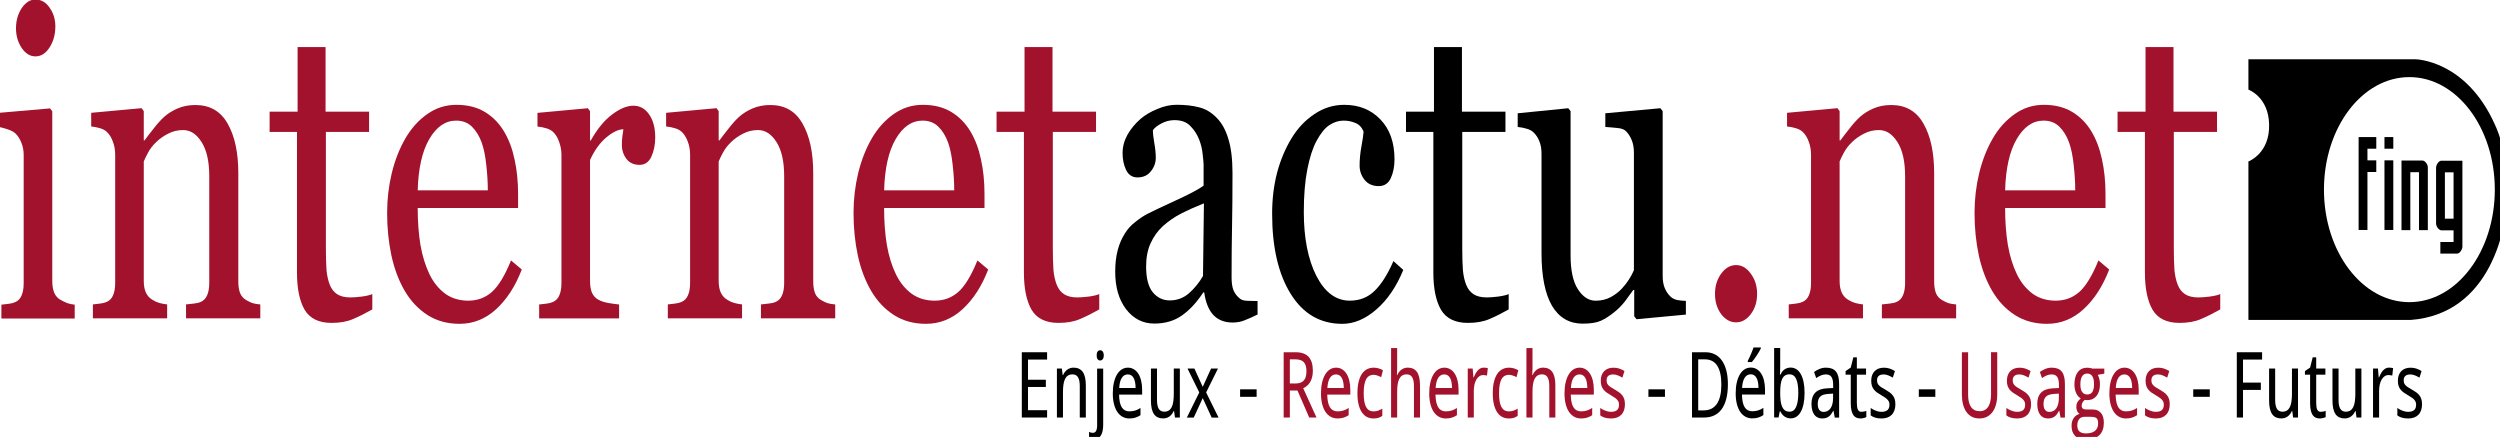
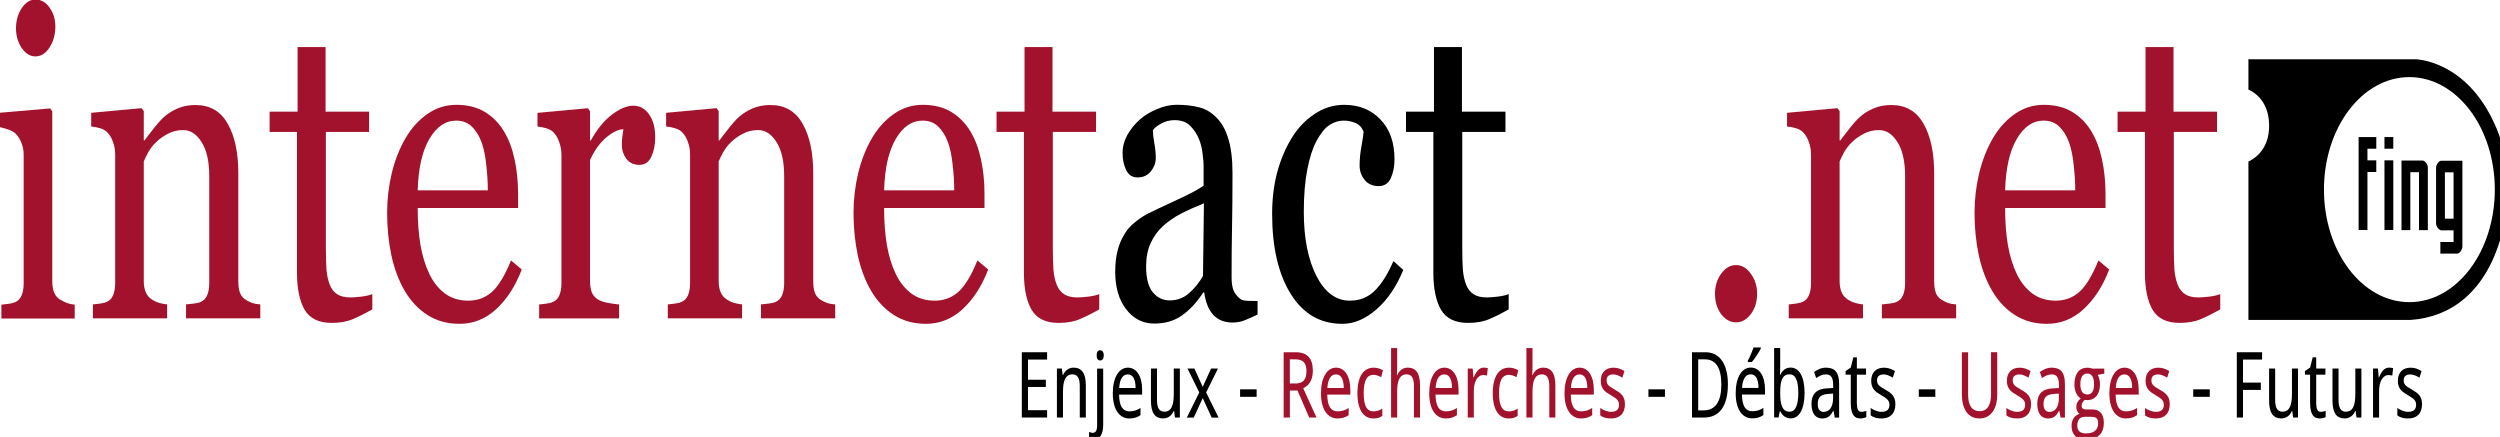
<svg xmlns="http://www.w3.org/2000/svg" version="1.1" width="349" height="61" viewBox="0 0 349 61" xml:space="preserve">
  <desc>Created with Fabric.js 3.6.3</desc>
  <defs>
</defs>
  <g transform="matrix(0.73 0 0 1 174.75 30.69)">
    <g style="">
      <g transform="matrix(1.35 0 0 1.35 -232.56 -8.49)">
        <path style="stroke: none; stroke-width: 1; stroke-dasharray: none; stroke-linecap: butt; stroke-dashoffset: 0; stroke-linejoin: miter; stroke-miterlimit: 4; fill: rgb(163,18,44); fill-rule: nonzero; opacity: 1;" transform=" translate(-40.74, -969.58)" d="m 46.27 986.077 h -10.387 v -1.437 q 0.501 -0.043 1.023 -0.087 q 0.544 -0.043 0.936 -0.174 q 0.61 -0.196 0.893 -0.675 q 0.305 -0.501 0.305 -1.285 v -13.261 q 0 -0.697 -0.327 -1.263 q -0.305 -0.588 -0.871 -0.98 q -0.414 -0.261 -1.198 -0.436 q -0.784 -0.196 -1.437 -0.24 v -1.415 l 7.578 -0.479 l 0.305 0.305 v 17.508 q 0 0.762 0.283 1.263 q 0.305 0.501 0.936 0.74 q 0.479 0.196 0.936 0.327 q 0.457 0.109 1.023 0.152 v 1.437 z m -2.744 -30.203 q 0 1.241 -0.827 2.178 q -0.806 0.915 -2.003 0.915 q -1.111 0 -1.938 -0.871 q -0.806 -0.893 -0.806 -2.025 q 0 -1.198 0.806 -2.09 q 0.827 -0.893 1.938 -0.893 q 1.241 0 2.025 0.849 q 0.806 0.827 0.806 1.938 z" stroke-linecap="round" />
      </g>
      <g transform="matrix(1.35 0 0 1.35 -205.78 -1.14)">
        <path style="stroke: none; stroke-width: 1; stroke-dasharray: none; stroke-linecap: butt; stroke-dashoffset: 0; stroke-linejoin: miter; stroke-miterlimit: 4; fill: rgb(163,18,44); fill-rule: nonzero; opacity: 1;" transform=" translate(-60.64, -975.05)" d="m 72.619 986.077 h -10.518 v -1.437 q 0.501 -0.043 1.089 -0.087 q 0.61 -0.043 1.002 -0.174 q 0.61 -0.196 0.893 -0.675 q 0.305 -0.501 0.305 -1.285 v -11.04 q 0 -2.286 -1.089 -3.528 q -1.067 -1.241 -2.613 -1.241 q -1.154 0 -2.112 0.37 q -0.958 0.348 -1.699 0.871 q -0.719 0.501 -1.154 1.089 q -0.414 0.566 -0.61 0.915 v 12.347 q 0 0.74 0.305 1.219 t 0.915 0.74 q 0.457 0.218 0.98 0.327 q 0.544 0.109 1.111 0.152 v 1.437 h -10.518 v -1.437 q 0.501 -0.043 1.023 -0.087 q 0.544 -0.043 0.936 -0.174 q 0.61 -0.196 0.893 -0.675 q 0.305 -0.501 0.305 -1.285 v -13.261 q 0 -0.74 -0.327 -1.35 q -0.305 -0.631 -0.871 -1.023 q -0.414 -0.261 -0.98 -0.37 q -0.566 -0.131 -1.219 -0.174 v -1.415 l 7.142 -0.479 l 0.305 0.305 v 3.027 h 0.109 q 0.523 -0.523 1.307 -1.241 q 0.784 -0.74 1.481 -1.198 q 0.806 -0.523 1.916 -0.871 q 1.111 -0.348 2.504 -0.348 q 3.092 0 4.573 1.938 q 1.503 1.916 1.503 5.117 v 11.171 q 0 0.762 0.261 1.241 q 0.261 0.457 0.893 0.719 q 0.523 0.218 0.893 0.305 q 0.392 0.087 1.067 0.131 v 1.437 z" stroke-linecap="round" />
      </g>
      <g transform="matrix(1.35 0 0 1.35 -178 -4.87)">
        <path style="stroke: none; stroke-width: 1; stroke-dasharray: none; stroke-linecap: butt; stroke-dashoffset: 0; stroke-linejoin: miter; stroke-miterlimit: 4; fill: rgb(163,18,44); fill-rule: nonzero; opacity: 1;" transform=" translate(-81.29, -972.27)" d="m 88.559 985.14 q -1.415 0.588 -2.678 0.98 q -1.263 0.414 -3.092 0.414 q -2.7 0 -3.811 -1.35 q -1.089 -1.372 -1.089 -3.854 v -14.546 h -3.876 v -2.09 h 3.963 v -6.685 h 3.963 v 6.685 h 6.163 v 2.09 h -6.119 v 11.998 q 0 1.35 0.087 2.265 q 0.109 0.893 0.479 1.568 q 0.348 0.631 1.045 0.958 q 0.697 0.327 1.873 0.327 q 0.544 0 1.59 -0.087 q 1.067 -0.109 1.503 -0.261 v 1.59 z" stroke-linecap="round" />
      </g>
      <g transform="matrix(1.35 0 0 1.35 -152.48 -0.77)">
        <path style="stroke: none; stroke-width: 1; stroke-dasharray: none; stroke-linecap: butt; stroke-dashoffset: 0; stroke-linejoin: miter; stroke-miterlimit: 4; fill: rgb(163,18,44); fill-rule: nonzero; opacity: 1;" transform=" translate(-100.25, -975.32)" d="m 109.79 981.025 q -1.35 2.57 -3.615 4.094 q -2.265 1.524 -5.204 1.524 q -2.591 0 -4.551 -0.915 q -1.938 -0.915 -3.201 -2.482 q -1.263 -1.568 -1.894 -3.658 q -0.61 -2.09 -0.61 -4.42 q 0 -2.09 0.653 -4.094 q 0.675 -2.025 1.96 -3.637 q 1.241 -1.546 3.07 -2.482 q 1.851 -0.958 4.137 -0.958 q 2.352 0 4.029 0.74 q 1.677 0.74 2.722 2.025 q 1.002 1.219 1.481 2.874 q 0.501 1.655 0.501 3.593 v 1.437 h -14.22 q 0 2.112 0.392 3.833 q 0.414 1.72 1.285 3.027 q 0.849 1.263 2.221 2.003 q 1.372 0.719 3.266 0.719 q 1.938 0 3.332 -0.893 q 1.415 -0.915 2.722 -3.266 l 1.524 0.936 z m -4.812 -8.188 q 0 -1.219 -0.218 -2.613 q -0.196 -1.394 -0.653 -2.33 q -0.501 -1.002 -1.372 -1.633 q -0.871 -0.631 -2.243 -0.631 q -2.286 0 -3.811 1.916 q -1.503 1.894 -1.633 5.292 h 9.93 z" stroke-linecap="round" />
      </g>
      <g transform="matrix(1.35 0 0 1.35 -125.34 -1.09)">
        <path style="stroke: none; stroke-width: 1; stroke-dasharray: none; stroke-linecap: butt; stroke-dashoffset: 0; stroke-linejoin: miter; stroke-miterlimit: 4; fill: rgb(163,18,44); fill-rule: nonzero; opacity: 1;" transform=" translate(-120.42, -975.08)" d="m 128.757 967.371 q 0 1.111 -0.544 1.982 q -0.544 0.849 -1.677 0.849 q -1.219 0 -1.873 -0.631 q -0.631 -0.631 -0.631 -1.394 q 0 -0.479 0.065 -0.871 q 0.087 -0.392 0.152 -0.784 q -1.023 0 -2.395 0.827 q -1.372 0.827 -2.33 2.352 v 12.499 q 0 0.762 0.283 1.241 q 0.305 0.479 0.936 0.719 q 0.544 0.218 1.394 0.327 q 0.871 0.109 1.503 0.152 v 1.437 h -11.323 v -1.437 q 0.501 -0.043 1.023 -0.087 q 0.544 -0.043 0.936 -0.174 q 0.61 -0.196 0.893 -0.675 q 0.305 -0.501 0.305 -1.285 v -13.261 q 0 -0.675 -0.327 -1.328 q -0.305 -0.653 -0.871 -1.045 q -0.414 -0.261 -0.98 -0.37 q -0.566 -0.131 -1.219 -0.174 v -1.415 l 7.142 -0.479 l 0.305 0.305 v 3.027 h 0.109 q 1.35 -1.764 3.005 -2.678 q 1.655 -0.915 3.027 -0.915 q 1.372 0 2.221 0.893 q 0.871 0.893 0.871 2.395 z" stroke-linecap="round" />
      </g>
      <g transform="matrix(1.35 0 0 1.35 -95.84 -1.14)">
        <path style="stroke: none; stroke-width: 1; stroke-dasharray: none; stroke-linecap: butt; stroke-dashoffset: 0; stroke-linejoin: miter; stroke-miterlimit: 4; fill: rgb(163,18,44); fill-rule: nonzero; opacity: 1;" transform=" translate(-142.34, -975.05)" d="m 154.321 986.077 h -10.518 v -1.437 q 0.501 -0.043 1.089 -0.087 q 0.61 -0.043 1.002 -0.174 q 0.61 -0.196 0.893 -0.675 q 0.305 -0.501 0.305 -1.285 v -11.04 q 0 -2.286 -1.089 -3.528 q -1.067 -1.241 -2.613 -1.241 q -1.154 0 -2.112 0.37 q -0.958 0.348 -1.699 0.871 q -0.719 0.501 -1.154 1.089 q -0.414 0.566 -0.61 0.915 v 12.347 q 0 0.74 0.305 1.219 t 0.915 0.74 q 0.457 0.218 0.98 0.327 q 0.544 0.109 1.111 0.152 v 1.437 h -10.518 v -1.437 q 0.501 -0.043 1.023 -0.087 q 0.544 -0.043 0.936 -0.174 q 0.61 -0.196 0.893 -0.675 q 0.305 -0.501 0.305 -1.285 v -13.261 q 0 -0.74 -0.327 -1.35 q -0.305 -0.631 -0.871 -1.023 q -0.414 -0.261 -0.98 -0.37 q -0.566 -0.131 -1.219 -0.174 v -1.415 l 7.142 -0.479 l 0.305 0.305 v 3.027 h 0.109 q 0.523 -0.523 1.307 -1.241 q 0.784 -0.74 1.481 -1.198 q 0.806 -0.523 1.916 -0.871 q 1.111 -0.348 2.504 -0.348 q 3.092 0 4.573 1.938 q 1.503 1.916 1.503 5.117 v 11.171 q 0 0.762 0.261 1.241 q 0.261 0.457 0.893 0.719 q 0.523 0.218 0.893 0.305 q 0.392 0.087 1.067 0.131 v 1.437 z" stroke-linecap="round" />
      </g>
      <g transform="matrix(1.35 0 0 1.35 -63.28 -0.77)">
        <path style="stroke: none; stroke-width: 1; stroke-dasharray: none; stroke-linecap: butt; stroke-dashoffset: 0; stroke-linejoin: miter; stroke-miterlimit: 4; fill: rgb(163,18,44); fill-rule: nonzero; opacity: 1;" transform=" translate(-166.54, -975.32)" d="m 176.075 981.025 q -1.35 2.57 -3.615 4.094 q -2.265 1.524 -5.204 1.524 q -2.591 0 -4.551 -0.915 q -1.938 -0.915 -3.201 -2.482 q -1.263 -1.568 -1.894 -3.658 q -0.61 -2.09 -0.61 -4.42 q 0 -2.09 0.653 -4.094 q 0.675 -2.025 1.96 -3.637 q 1.241 -1.546 3.07 -2.482 q 1.851 -0.958 4.137 -0.958 q 2.352 0 4.029 0.74 q 1.677 0.74 2.722 2.025 q 1.002 1.219 1.481 2.874 q 0.501 1.655 0.501 3.593 v 1.437 h -14.22 q 0 2.112 0.392 3.833 q 0.414 1.72 1.285 3.027 q 0.849 1.263 2.221 2.003 q 1.372 0.719 3.266 0.719 q 1.938 0 3.332 -0.893 q 1.415 -0.915 2.722 -3.266 l 1.524 0.936 z m -4.812 -8.188 q 0 -1.219 -0.218 -2.613 q -0.196 -1.394 -0.653 -2.33 q -0.501 -1.002 -1.372 -1.633 q -0.871 -0.631 -2.243 -0.631 q -2.286 0 -3.811 1.916 q -1.503 1.894 -1.633 5.292 h 9.93 z" stroke-linecap="round" />
      </g>
      <g transform="matrix(1.35 0 0 1.35 -38.99 -4.87)">
        <path style="stroke: none; stroke-width: 1; stroke-dasharray: none; stroke-linecap: butt; stroke-dashoffset: 0; stroke-linejoin: miter; stroke-miterlimit: 4; fill: rgb(163,18,44); fill-rule: nonzero; opacity: 1;" transform=" translate(-184.59, -972.27)" d="m 191.863 985.14 q -1.415 0.588 -2.678 0.98 q -1.263 0.414 -3.092 0.414 q -2.7 0 -3.811 -1.35 q -1.089 -1.372 -1.089 -3.854 v -14.546 h -3.876 v -2.09 h 3.963 v -6.685 h 3.963 v 6.685 h 6.163 v 2.09 h -6.119 v 11.998 q 0 1.35 0.087 2.265 q 0.109 0.893 0.479 1.568 q 0.348 0.631 1.045 0.958 q 0.697 0.327 1.873 0.327 q 0.544 0 1.59 -0.087 q 1.067 -0.109 1.503 -0.261 v 1.59 z" stroke-linecap="round" />
      </g>
      <g transform="matrix(1.35 0 0 1.35 -12.5 -0.79)">
        <path style="stroke: none; stroke-width: 1; stroke-dasharray: none; stroke-linecap: butt; stroke-dashoffset: 0; stroke-linejoin: miter; stroke-miterlimit: 4; fill: rgb(0,0,0); fill-rule: nonzero; opacity: 1;" transform=" translate(-204.28, -975.31)" d="m 214.357 985.685 q -1.023 0.37 -1.807 0.588 q -0.762 0.24 -1.742 0.24 q -1.699 0 -2.722 -0.784 q -1.002 -0.806 -1.285 -2.33 h -0.131 q -1.415 1.568 -3.049 2.395 q -1.611 0.827 -3.898 0.827 q -2.417 0 -3.985 -1.481 q -1.546 -1.481 -1.546 -3.876 q 0 -1.241 0.348 -2.221 q 0.348 -0.98 1.045 -1.764 q 0.544 -0.653 1.437 -1.154 q 0.893 -0.523 1.677 -0.827 q 0.98 -0.37 3.963 -1.372 q 3.005 -1.002 4.05 -1.568 v -2.156 q 0 -0.283 -0.131 -1.089 q -0.109 -0.806 -0.501 -1.524 q -0.436 -0.806 -1.241 -1.394 q -0.784 -0.61 -2.243 -0.61 q -1.002 0 -1.873 0.348 q -0.849 0.327 -1.198 0.697 q 0 0.436 0.196 1.285 q 0.218 0.849 0.218 1.568 q 0 0.762 -0.697 1.394 q -0.675 0.631 -1.894 0.631 q -1.089 0 -1.611 -0.762 q -0.501 -0.784 -0.501 -1.742 q 0 -1.002 0.697 -1.916 q 0.719 -0.915 1.851 -1.633 q 0.98 -0.61 2.374 -1.023 q 1.394 -0.436 2.722 -0.436 q 1.829 0 3.179 0.261 q 1.372 0.24 2.482 1.067 q 1.111 0.806 1.677 2.199 q 0.588 1.372 0.588 3.549 q 0 3.114 -0.065 5.531 q -0.065 2.395 -0.065 5.248 q 0 0.849 0.283 1.35 q 0.305 0.501 0.915 0.849 q 0.327 0.196 1.023 0.218 q 0.719 0.022 1.459 0.022 v 1.394 z m -7.6 -11.498 q -1.851 0.544 -3.245 1.067 t -2.591 1.307 q -1.089 0.74 -1.72 1.764 q -0.631 1.002 -0.631 2.395 q 0 1.807 0.936 2.657 q 0.958 0.849 2.417 0.849 q 1.546 0 2.722 -0.74 q 1.176 -0.762 1.982 -1.786 l 0.131 -7.513 z" stroke-linecap="round" />
      </g>
      <g transform="matrix(1.35 0 0 1.35 16.43 -0.77)">
        <path style="stroke: none; stroke-width: 1; stroke-dasharray: none; stroke-linecap: butt; stroke-dashoffset: 0; stroke-linejoin: miter; stroke-miterlimit: 4; fill: rgb(0,0,0); fill-rule: nonzero; opacity: 1;" transform=" translate(-225.78, -975.32)" d="m 226.421 986.643 q -4.66 0 -7.295 -3.092 t -2.635 -8.297 q 0 -2.265 0.697 -4.224 q 0.719 -1.982 2.069 -3.593 q 1.285 -1.546 3.223 -2.482 q 1.938 -0.958 4.224 -0.958 q 3.157 0 5.139 1.524 q 1.982 1.503 1.982 4.116 q 0 1.089 -0.523 1.938 q -0.523 0.827 -1.72 0.827 q -1.285 0 -2.003 -0.653 q -0.697 -0.653 -0.697 -1.459 q 0 -0.98 0.261 -2.003 q 0.261 -1.045 0.305 -1.524 q -0.392 -0.675 -1.176 -0.893 q -0.762 -0.24 -1.655 -0.24 q -1.045 0 -2.003 0.457 q -0.936 0.436 -1.829 1.633 q -0.806 1.089 -1.307 2.94 q -0.501 1.851 -0.501 4.42 q 0 4.05 1.786 6.62 q 1.807 2.548 4.725 2.548 q 2.112 0 3.528 -1.023 q 1.437 -1.023 2.657 -3.07 l 1.394 0.915 q -1.437 2.57 -3.789 4.072 q -2.352 1.503 -4.856 1.503 z" stroke-linecap="round" />
      </g>
      <g transform="matrix(1.35 0 0 1.35 39.3 -4.87)">
        <path style="stroke: none; stroke-width: 1; stroke-dasharray: none; stroke-linecap: butt; stroke-dashoffset: 0; stroke-linejoin: miter; stroke-miterlimit: 4; fill: rgb(0,0,0); fill-rule: nonzero; opacity: 1;" transform=" translate(-242.77, -972.27)" d="m 250.048 985.14 q -1.415 0.588 -2.678 0.98 q -1.263 0.414 -3.092 0.414 q -2.7 0 -3.811 -1.35 q -1.089 -1.372 -1.089 -3.854 v -14.546 h -3.876 v -2.09 h 3.963 v -6.685 h 3.963 v 6.685 h 6.163 v 2.09 h -6.119 v 11.998 q 0 1.35 0.087 2.265 q 0.109 0.893 0.479 1.568 q 0.348 0.631 1.045 0.958 q 0.697 0.327 1.873 0.327 q 0.544 0 1.59 -0.087 q 1.067 -0.109 1.503 -0.261 v 1.59 z" stroke-linecap="round" />
      </g>
      <g transform="matrix(1.35 0 0 1.35 66.93 -0.55)">
-         <path style="stroke: none; stroke-width: 1; stroke-dasharray: none; stroke-linecap: butt; stroke-dashoffset: 0; stroke-linejoin: miter; stroke-miterlimit: 4; fill: rgb(0,0,0); fill-rule: nonzero; opacity: 1;" transform=" translate(-263.31, -975.48)" d="m 275.221 985.685 l -6.99 0.479 l -0.327 -0.305 v -2.722 h -0.131 q -0.523 0.544 -1.176 1.176 q -0.653 0.61 -1.503 1.111 q -0.98 0.588 -1.894 0.893 t -2.591 0.305 q -2.853 0 -4.355 -1.851 q -1.481 -1.873 -1.481 -5.422 v -10.278 q 0 -0.784 -0.305 -1.307 q -0.283 -0.544 -0.849 -0.936 q -0.392 -0.261 -0.98 -0.37 q -0.588 -0.131 -1.241 -0.174 v -1.415 l 7.164 -0.523 l 0.327 0.305 v 14.916 q 0 2.33 1.045 3.506 q 1.045 1.176 2.504 1.176 q 1.198 0 2.134 -0.37 t 1.568 -0.871 q 0.588 -0.457 1.023 -0.958 q 0.457 -0.523 0.697 -0.958 v -12.173 q 0 -0.719 -0.305 -1.263 q -0.305 -0.566 -0.849 -0.958 q -0.392 -0.261 -1.176 -0.305 q -0.762 -0.065 -1.72 -0.109 v -1.415 l 7.796 -0.523 l 0.327 0.305 v 17.05 q 0 0.74 0.305 1.263 t 0.849 0.893 q 0.392 0.24 0.936 0.327 q 0.544 0.065 1.198 0.087 v 1.415 z" stroke-linecap="round" />
-       </g>
+         </g>
      <g transform="matrix(1.35 0 0 1.35 92.6 10.31)">
        <path style="stroke: none; stroke-width: 1; stroke-dasharray: none; stroke-linecap: butt; stroke-dashoffset: 0; stroke-linejoin: miter; stroke-miterlimit: 4; fill: rgb(163,18,44); fill-rule: nonzero; opacity: 1;" transform=" translate(-282.38, -983.55)" d="m 285.368 983.573 q 0 1.219 -0.893 2.09 q -0.871 0.849 -2.09 0.849 t -2.112 -0.849 q -0.871 -0.871 -0.871 -2.09 t 0.871 -2.09 q 0.893 -0.893 2.112 -0.893 t 2.09 0.893 q 0.893 0.871 0.893 2.09 z" stroke-linecap="round" />
      </g>
      <g transform="matrix(1.35 0 0 1.35 118.53 -1.14)">
        <path style="stroke: none; stroke-width: 1; stroke-dasharray: none; stroke-linecap: butt; stroke-dashoffset: 0; stroke-linejoin: miter; stroke-miterlimit: 4; fill: rgb(163,18,44); fill-rule: nonzero; opacity: 1;" transform=" translate(-301.66, -975.05)" d="m 313.633 986.077 h -10.518 v -1.437 q 0.501 -0.043 1.089 -0.087 q 0.61 -0.043 1.002 -0.174 q 0.61 -0.196 0.893 -0.675 q 0.305 -0.501 0.305 -1.285 v -11.04 q 0 -2.286 -1.089 -3.528 q -1.067 -1.241 -2.613 -1.241 q -1.154 0 -2.112 0.37 q -0.958 0.348 -1.699 0.871 q -0.719 0.501 -1.154 1.089 q -0.414 0.566 -0.61 0.915 v 12.347 q 0 0.74 0.305 1.219 t 0.915 0.74 q 0.457 0.218 0.98 0.327 q 0.544 0.109 1.111 0.152 v 1.437 h -10.518 v -1.437 q 0.501 -0.043 1.023 -0.087 q 0.544 -0.043 0.936 -0.174 q 0.61 -0.196 0.893 -0.675 q 0.305 -0.501 0.305 -1.285 v -13.261 q 0 -0.74 -0.327 -1.35 q -0.305 -0.631 -0.871 -1.023 q -0.414 -0.261 -0.98 -0.37 q -0.566 -0.131 -1.219 -0.174 v -1.415 l 7.142 -0.479 l 0.305 0.305 v 3.027 h 0.109 q 0.523 -0.523 1.307 -1.241 q 0.784 -0.74 1.481 -1.198 q 0.806 -0.523 1.916 -0.871 q 1.111 -0.348 2.504 -0.348 q 3.092 0 4.573 1.938 q 1.503 1.916 1.503 5.117 v 11.171 q 0 0.762 0.261 1.241 q 0.261 0.457 0.893 0.719 q 0.523 0.218 0.893 0.305 q 0.392 0.087 1.067 0.131 v 1.437 z" stroke-linecap="round" />
      </g>
      <g transform="matrix(1.35 0 0 1.35 151.09 -0.77)">
        <path style="stroke: none; stroke-width: 1; stroke-dasharray: none; stroke-linecap: butt; stroke-dashoffset: 0; stroke-linejoin: miter; stroke-miterlimit: 4; fill: rgb(163,18,44); fill-rule: nonzero; opacity: 1;" transform=" translate(-325.85, -975.32)" d="m 335.387 981.025 q -1.35 2.57 -3.615 4.094 q -2.265 1.524 -5.204 1.524 q -2.591 0 -4.551 -0.915 q -1.938 -0.915 -3.201 -2.482 q -1.263 -1.568 -1.894 -3.658 q -0.61 -2.09 -0.61 -4.42 q 0 -2.09 0.653 -4.094 q 0.675 -2.025 1.96 -3.637 q 1.241 -1.546 3.07 -2.482 q 1.851 -0.958 4.137 -0.958 q 2.352 0 4.029 0.74 q 1.677 0.74 2.722 2.025 q 1.002 1.219 1.481 2.874 q 0.501 1.655 0.501 3.593 v 1.437 h -14.22 q 0 2.112 0.392 3.833 q 0.414 1.72 1.285 3.027 q 0.849 1.263 2.221 2.003 q 1.372 0.719 3.266 0.719 q 1.938 0 3.332 -0.893 q 1.415 -0.915 2.722 -3.266 l 1.524 0.936 z m -4.812 -8.188 q 0 -1.219 -0.218 -2.613 q -0.196 -1.394 -0.653 -2.33 q -0.501 -1.002 -1.372 -1.633 q -0.871 -0.631 -2.243 -0.631 q -2.286 0 -3.811 1.916 q -1.503 1.894 -1.633 5.292 h 9.93 z" stroke-linecap="round" />
      </g>
      <g transform="matrix(1.35 0 0 1.35 175.38 -4.87)">
        <path style="stroke: none; stroke-width: 1; stroke-dasharray: none; stroke-linecap: butt; stroke-dashoffset: 0; stroke-linejoin: miter; stroke-miterlimit: 4; fill: rgb(163,18,44); fill-rule: nonzero; opacity: 1;" transform=" translate(-343.9, -972.27)" d="m 351.174 985.14 q -1.415 0.588 -2.678 0.98 q -1.263 0.414 -3.092 0.414 q -2.7 0 -3.811 -1.35 q -1.089 -1.372 -1.089 -3.854 v -14.546 h -3.876 v -2.09 h 3.963 v -6.685 h 3.963 v 6.685 h 6.163 v 2.09 h -6.119 v 11.998 q 0 1.35 0.087 2.265 q 0.109 0.893 0.479 1.568 q 0.348 0.631 1.045 0.958 q 0.697 0.327 1.873 0.327 q 0.544 0 1.59 -0.087 q 1.067 -0.109 1.503 -0.261 v 1.59 z" stroke-linecap="round" />
      </g>
      <g transform="matrix(1.36 0 0 1.33 -41.56 23.04)">
        <path style="stroke: none; stroke-width: 1; stroke-dasharray: none; stroke-linecap: butt; stroke-dashoffset: 0; stroke-linejoin: miter; stroke-miterlimit: 4; fill: rgb(0,0,0); fill-rule: nonzero; opacity: 1;" transform=" translate(-181.05, -1001.96)" d="m 182.827 1005.385 h -3.557 v -6.851 h 3.557 v 0.768 h -2.685 v 2.118 h 2.507 v 0.759 h -2.507 v 2.437 h 2.685 v 0.768 z" stroke-linecap="round" />
      </g>
      <g transform="matrix(1.36 0 0 1.33 -34.5 24.12)">
        <path style="stroke: none; stroke-width: 1; stroke-dasharray: none; stroke-linecap: butt; stroke-dashoffset: 0; stroke-linejoin: miter; stroke-miterlimit: 4; fill: rgb(0,0,0); fill-rule: nonzero; opacity: 1;" transform=" translate(-186.25, -1002.77)" d="m 187.429 1005.385 v -3.313 q 0 -0.609 -0.248 -0.914 q -0.244 -0.305 -0.768 -0.305 q -0.38 0 -0.637 0.122 q -0.258 0.122 -0.417 0.361 q -0.155 0.239 -0.225 0.586 q -0.066 0.347 -0.066 0.797 v 2.666 h -0.853 v -5.145 h 0.693 l 0.122 0.694 h 0.047 q 0.117 -0.202 0.276 -0.347 q 0.164 -0.15 0.356 -0.248 q 0.192 -0.098 0.408 -0.145 q 0.216 -0.047 0.44 -0.047 q 0.858 0 1.289 0.45 q 0.436 0.445 0.436 1.429 v 3.36 h -0.853 z" stroke-linecap="round" />
      </g>
      <g transform="matrix(1.36 0 0 1.33 -29.72 24.44)">
        <path style="stroke: none; stroke-width: 1; stroke-dasharray: none; stroke-linecap: butt; stroke-dashoffset: 0; stroke-linejoin: miter; stroke-miterlimit: 4; fill: rgb(0,0,0); fill-rule: nonzero; opacity: 1;" transform=" translate(-189.77, -1003)" d="m 189.369 1007.69 q -0.225 0 -0.37 -0.033 q -0.15 -0.033 -0.258 -0.084 v -0.693 q 0.122 0.047 0.248 0.07 q 0.127 0.028 0.291 0.028 q 0.127 0 0.234 -0.038 q 0.108 -0.033 0.187 -0.127 q 0.084 -0.089 0.127 -0.244 q 0.047 -0.15 0.047 -0.389 v -5.942 h 0.853 v 5.885 q 0 0.361 -0.08 0.647 q -0.08 0.29 -0.248 0.492 q -0.169 0.206 -0.426 0.314 q -0.253 0.113 -0.604 0.113 z m 0.44 -8.842 q 0 -0.281 0.141 -0.408 q 0.145 -0.127 0.356 -0.127 q 0.103 0 0.192 0.033 q 0.094 0.028 0.159 0.094 q 0.07 0.066 0.108 0.169 q 0.042 0.098 0.042 0.239 q 0 0.272 -0.15 0.408 q -0.145 0.131 -0.351 0.131 q -0.211 0 -0.356 -0.131 q -0.141 -0.131 -0.141 -0.408 z" stroke-linecap="round" />
      </g>
      <g transform="matrix(1.36 0 0 1.33 -23.78 24.18)">
        <path style="stroke: none; stroke-width: 1; stroke-dasharray: none; stroke-linecap: butt; stroke-dashoffset: 0; stroke-linejoin: miter; stroke-miterlimit: 4; fill: rgb(0,0,0); fill-rule: nonzero; opacity: 1;" transform=" translate(-194.14, -1002.81)" d="m 194.401 1005.478 q -0.515 0 -0.942 -0.173 q -0.426 -0.173 -0.736 -0.506 q -0.305 -0.333 -0.473 -0.825 t -0.169 -1.125 q 0 -0.637 0.155 -1.139 q 0.155 -0.501 0.436 -0.848 q 0.281 -0.351 0.67 -0.534 q 0.394 -0.183 0.867 -0.183 q 0.464 0 0.834 0.169 q 0.37 0.164 0.628 0.469 q 0.258 0.3 0.394 0.726 q 0.141 0.422 0.141 0.937 v 0.529 h -3.243 q 0.023 0.904 0.38 1.331 q 0.361 0.426 1.068 0.426 q 0.239 0 0.44 -0.024 q 0.206 -0.023 0.394 -0.066 q 0.192 -0.047 0.37 -0.112 q 0.178 -0.07 0.361 -0.155 v 0.759 q -0.187 0.089 -0.37 0.155 q -0.178 0.066 -0.37 0.108 q -0.187 0.042 -0.394 0.061 q -0.201 0.019 -0.44 0.019 z m -0.211 -4.625 q -0.534 0 -0.848 0.365 q -0.309 0.365 -0.361 1.064 h 2.305 q 0 -0.319 -0.066 -0.581 q -0.061 -0.267 -0.197 -0.455 q -0.131 -0.187 -0.337 -0.29 q -0.206 -0.103 -0.497 -0.103 z" stroke-linecap="round" />
      </g>
      <g transform="matrix(1.36 0 0 1.33 -16.52 24.24)">
        <path style="stroke: none; stroke-width: 1; stroke-dasharray: none; stroke-linecap: butt; stroke-dashoffset: 0; stroke-linejoin: miter; stroke-miterlimit: 4; fill: rgb(0,0,0); fill-rule: nonzero; opacity: 1;" transform=" translate(-199.49, -1002.86)" d="m 200.835 1005.385 l -0.127 -0.689 h -0.047 q -0.117 0.202 -0.281 0.351 q -0.159 0.145 -0.351 0.244 q -0.192 0.094 -0.408 0.141 q -0.216 0.047 -0.44 0.047 q -0.426 0 -0.75 -0.108 q -0.323 -0.108 -0.539 -0.337 q -0.216 -0.23 -0.328 -0.586 q -0.108 -0.356 -0.108 -0.848 v -3.36 h 0.853 v 3.313 q 0 0.609 0.248 0.914 q 0.248 0.304 0.768 0.304 q 0.38 0 0.637 -0.122 q 0.258 -0.122 0.412 -0.356 q 0.159 -0.239 0.225 -0.586 q 0.07 -0.347 0.07 -0.797 v -2.671 h 0.853 v 5.145 h -0.689 z" stroke-linecap="round" />
      </g>
      <g transform="matrix(1.36 0 0 1.33 -9.39 24.18)">
        <path style="stroke: none; stroke-width: 1; stroke-dasharray: none; stroke-linecap: butt; stroke-dashoffset: 0; stroke-linejoin: miter; stroke-miterlimit: 4; fill: rgb(0,0,0); fill-rule: nonzero; opacity: 1;" transform=" translate(-204.74, -1002.81)" d="m 204.26 1002.746 l -1.654 -2.507 h 0.97 l 1.171 1.921 l 1.171 -1.921 h 0.97 l -1.663 2.507 l 1.748 2.638 h -0.97 l -1.256 -2.043 l -1.265 2.043 h -0.97 l 1.748 -2.638 z" stroke-linecap="round" />
      </g>
      <g transform="matrix(1.36 0 0 1.33 -0.65 24.18)">
        <path style="stroke: none; stroke-width: 1; stroke-dasharray: none; stroke-linecap: butt; stroke-dashoffset: 0; stroke-linejoin: miter; stroke-miterlimit: 4; fill: rgb(0,0,0); fill-rule: nonzero; opacity: 1;" transform=" translate(-211.19, -1002.81)" d="m 210.024 1003.206 v -0.787 h 2.324 v 0.787 h -2.324 z" stroke-linecap="round" />
      </g>
      <g transform="matrix(1.36 0 0 1.33 9.24 23.04)">
        <path style="stroke: none; stroke-width: 1; stroke-dasharray: none; stroke-linecap: butt; stroke-dashoffset: 0; stroke-linejoin: miter; stroke-miterlimit: 4; fill: rgb(163,18,44); fill-rule: nonzero; opacity: 1;" transform=" translate(-218.47, -1001.96)" d="m 217.029 1002.554 v 2.83 h -0.872 v -6.851 h 1.668 q 1.246 0 1.842 0.483 q 0.595 0.483 0.595 1.462 q 0 0.408 -0.117 0.712 q -0.112 0.305 -0.305 0.525 q -0.187 0.216 -0.431 0.361 q -0.244 0.145 -0.501 0.239 l 1.865 3.069 h -1.026 l -1.645 -2.83 h -1.073 z m 0 -0.74 h 0.768 q 0.422 0 0.717 -0.08 q 0.295 -0.084 0.483 -0.244 q 0.192 -0.164 0.276 -0.403 q 0.089 -0.244 0.089 -0.567 q 0 -0.337 -0.098 -0.572 q -0.094 -0.234 -0.291 -0.384 q -0.192 -0.15 -0.492 -0.216 q -0.295 -0.07 -0.703 -0.07 h -0.75 v 2.535 z" stroke-linecap="round" />
      </g>
      <g transform="matrix(1.36 0 0 1.33 16.04 24.18)">
        <path style="stroke: none; stroke-width: 1; stroke-dasharray: none; stroke-linecap: butt; stroke-dashoffset: 0; stroke-linejoin: miter; stroke-miterlimit: 4; fill: rgb(163,18,44); fill-rule: nonzero; opacity: 1;" transform=" translate(-223.48, -1002.81)" d="m 223.734 1005.478 q -0.515 0 -0.942 -0.173 t -0.736 -0.506 q -0.305 -0.333 -0.473 -0.825 q -0.169 -0.492 -0.169 -1.125 q 0 -0.637 0.155 -1.139 t 0.436 -0.848 q 0.281 -0.351 0.67 -0.534 q 0.394 -0.183 0.867 -0.183 q 0.464 0 0.834 0.169 q 0.37 0.164 0.628 0.469 q 0.258 0.3 0.394 0.726 q 0.141 0.422 0.141 0.937 v 0.529 h -3.243 q 0.023 0.904 0.38 1.331 q 0.361 0.426 1.068 0.426 q 0.239 0 0.44 -0.024 q 0.206 -0.023 0.394 -0.066 q 0.192 -0.047 0.37 -0.112 q 0.178 -0.07 0.361 -0.155 v 0.759 q -0.187 0.089 -0.37 0.155 q -0.178 0.066 -0.37 0.108 q -0.187 0.042 -0.394 0.061 q -0.201 0.019 -0.44 0.019 z m -0.211 -4.625 q -0.534 0 -0.848 0.365 q -0.309 0.365 -0.361 1.064 h 2.305 q 0 -0.319 -0.066 -0.581 q -0.061 -0.267 -0.197 -0.455 q -0.131 -0.187 -0.337 -0.29 q -0.206 -0.103 -0.497 -0.103 z" stroke-linecap="round" />
      </g>
      <g transform="matrix(1.36 0 0 1.33 22.65 24.18)">
        <path style="stroke: none; stroke-width: 1; stroke-dasharray: none; stroke-linecap: butt; stroke-dashoffset: 0; stroke-linejoin: miter; stroke-miterlimit: 4; fill: rgb(163,18,44); fill-rule: nonzero; opacity: 1;" transform=" translate(-228.35, -1002.81)" d="m 228.804 1005.478 q -0.473 0 -0.886 -0.145 q -0.412 -0.15 -0.717 -0.469 q -0.305 -0.323 -0.478 -0.82 q -0.173 -0.501 -0.173 -1.204 q 0 -0.736 0.178 -1.246 q 0.178 -0.515 0.487 -0.834 q 0.314 -0.323 0.731 -0.469 q 0.417 -0.145 0.895 -0.145 q 0.365 0 0.712 0.08 q 0.351 0.08 0.586 0.197 l -0.253 0.722 q -0.108 -0.047 -0.239 -0.089 q -0.131 -0.047 -0.272 -0.08 q -0.141 -0.037 -0.276 -0.056 q -0.136 -0.023 -0.258 -0.023 q -0.736 0 -1.073 0.473 q -0.337 0.469 -0.337 1.462 q 0 0.989 0.337 1.448 q 0.342 0.455 1.036 0.455 q 0.38 0 0.684 -0.084 q 0.309 -0.089 0.562 -0.206 v 0.759 q -0.253 0.136 -0.544 0.206 q -0.286 0.07 -0.703 0.07 z" stroke-linecap="round" />
      </g>
      <g transform="matrix(1.36 0 0 1.33 29.4 22.75)">
        <path style="stroke: none; stroke-width: 1; stroke-dasharray: none; stroke-linecap: butt; stroke-dashoffset: 0; stroke-linejoin: miter; stroke-miterlimit: 4; fill: rgb(163,18,44); fill-rule: nonzero; opacity: 1;" transform=" translate(-233.31, -1001.74)" d="m 234.493 1005.385 v -3.313 q 0 -0.609 -0.248 -0.914 q -0.244 -0.305 -0.768 -0.305 q -0.38 0 -0.637 0.122 q -0.258 0.122 -0.417 0.361 q -0.155 0.239 -0.225 0.586 q -0.066 0.347 -0.066 0.797 v 2.666 h -0.853 v -7.291 h 0.853 v 2.165 l -0.037 0.675 h 0.047 q 0.117 -0.202 0.276 -0.347 q 0.164 -0.15 0.356 -0.248 q 0.192 -0.098 0.408 -0.145 q 0.216 -0.047 0.44 -0.047 q 0.858 0 1.289 0.45 q 0.436 0.445 0.436 1.429 v 3.36 h -0.853 z" stroke-linecap="round" />
      </g>
      <g transform="matrix(1.36 0 0 1.33 36.73 24.18)">
        <path style="stroke: none; stroke-width: 1; stroke-dasharray: none; stroke-linecap: butt; stroke-dashoffset: 0; stroke-linejoin: miter; stroke-miterlimit: 4; fill: rgb(163,18,44); fill-rule: nonzero; opacity: 1;" transform=" translate(-238.71, -1002.81)" d="m 238.973 1005.478 q -0.515 0 -0.942 -0.173 q -0.426 -0.173 -0.736 -0.506 q -0.305 -0.333 -0.473 -0.825 t -0.169 -1.125 q 0 -0.637 0.155 -1.139 t 0.436 -0.848 q 0.281 -0.351 0.67 -0.534 q 0.394 -0.183 0.867 -0.183 q 0.464 0 0.834 0.169 q 0.37 0.164 0.628 0.469 q 0.258 0.3 0.394 0.726 q 0.141 0.422 0.141 0.937 v 0.529 h -3.243 q 0.023 0.904 0.38 1.331 q 0.361 0.426 1.068 0.426 q 0.239 0 0.44 -0.024 q 0.206 -0.023 0.394 -0.066 q 0.192 -0.047 0.37 -0.112 q 0.178 -0.07 0.361 -0.155 v 0.759 q -0.187 0.089 -0.37 0.155 q -0.178 0.066 -0.37 0.108 q -0.187 0.042 -0.394 0.061 q -0.201 0.019 -0.44 0.019 z m -0.211 -4.625 q -0.534 0 -0.848 0.365 q -0.309 0.365 -0.361 1.064 h 2.305 q 0 -0.319 -0.066 -0.581 q -0.061 -0.267 -0.197 -0.455 q -0.131 -0.187 -0.337 -0.29 q -0.206 -0.103 -0.497 -0.103 z" stroke-linecap="round" />
      </g>
      <g transform="matrix(1.36 0 0 1.33 43.21 24.12)">
        <path style="stroke: none; stroke-width: 1; stroke-dasharray: none; stroke-linecap: butt; stroke-dashoffset: 0; stroke-linejoin: miter; stroke-miterlimit: 4; fill: rgb(163,18,44); fill-rule: nonzero; opacity: 1;" transform=" translate(-243.48, -1002.77)" d="m 244.3 1000.146 q 0.136 0 0.305 0.014 q 0.169 0.01 0.291 0.033 l -0.112 0.787 q -0.131 -0.023 -0.272 -0.037 q -0.136 -0.019 -0.258 -0.019 q -0.295 0 -0.539 0.122 q -0.244 0.117 -0.422 0.342 q -0.173 0.22 -0.272 0.534 q -0.094 0.309 -0.094 0.689 v 2.774 h -0.853 v -5.145 h 0.694 l 0.103 0.942 h 0.037 q 0.117 -0.202 0.248 -0.389 q 0.136 -0.187 0.3 -0.328 q 0.169 -0.145 0.375 -0.23 q 0.206 -0.089 0.469 -0.089 z" stroke-linecap="round" />
      </g>
      <g transform="matrix(1.36 0 0 1.33 48.53 24.18)">
        <path style="stroke: none; stroke-width: 1; stroke-dasharray: none; stroke-linecap: butt; stroke-dashoffset: 0; stroke-linejoin: miter; stroke-miterlimit: 4; fill: rgb(163,18,44); fill-rule: nonzero; opacity: 1;" transform=" translate(-247.41, -1002.81)" d="m 247.866 1005.478 q -0.473 0 -0.886 -0.145 q -0.412 -0.15 -0.717 -0.469 q -0.305 -0.323 -0.478 -0.82 q -0.173 -0.501 -0.173 -1.204 q 0 -0.736 0.178 -1.246 q 0.178 -0.515 0.487 -0.834 q 0.314 -0.323 0.731 -0.469 q 0.417 -0.145 0.895 -0.145 q 0.365 0 0.712 0.08 q 0.351 0.08 0.586 0.197 l -0.253 0.722 q -0.108 -0.047 -0.239 -0.089 q -0.131 -0.047 -0.272 -0.08 q -0.141 -0.037 -0.276 -0.056 q -0.136 -0.023 -0.258 -0.023 q -0.736 0 -1.073 0.473 q -0.337 0.469 -0.337 1.462 q 0 0.989 0.337 1.448 q 0.342 0.455 1.036 0.455 q 0.38 0 0.684 -0.084 q 0.309 -0.089 0.562 -0.206 v 0.759 q -0.253 0.136 -0.544 0.206 q -0.286 0.07 -0.703 0.07 z" stroke-linecap="round" />
      </g>
      <g transform="matrix(1.36 0 0 1.33 55.28 22.75)">
        <path style="stroke: none; stroke-width: 1; stroke-dasharray: none; stroke-linecap: butt; stroke-dashoffset: 0; stroke-linejoin: miter; stroke-miterlimit: 4; fill: rgb(163,18,44); fill-rule: nonzero; opacity: 1;" transform=" translate(-252.37, -1001.74)" d="m 253.555 1005.385 v -3.313 q 0 -0.609 -0.248 -0.914 q -0.244 -0.305 -0.768 -0.305 q -0.38 0 -0.637 0.122 q -0.258 0.122 -0.417 0.361 q -0.155 0.239 -0.225 0.586 q -0.066 0.347 -0.066 0.797 v 2.666 h -0.853 v -7.291 h 0.853 v 2.165 l -0.037 0.675 h 0.047 q 0.117 -0.202 0.276 -0.347 q 0.164 -0.15 0.356 -0.248 q 0.192 -0.098 0.408 -0.145 q 0.216 -0.047 0.44 -0.047 q 0.858 0 1.289 0.45 q 0.436 0.445 0.436 1.429 v 3.36 h -0.853 z" stroke-linecap="round" />
      </g>
      <g transform="matrix(1.36 0 0 1.33 62.61 24.18)">
        <path style="stroke: none; stroke-width: 1; stroke-dasharray: none; stroke-linecap: butt; stroke-dashoffset: 0; stroke-linejoin: miter; stroke-miterlimit: 4; fill: rgb(163,18,44); fill-rule: nonzero; opacity: 1;" transform=" translate(-257.78, -1002.81)" d="m 258.034 1005.478 q -0.515 0 -0.942 -0.173 t -0.736 -0.506 q -0.305 -0.333 -0.473 -0.825 t -0.169 -1.125 q 0 -0.637 0.155 -1.139 t 0.436 -0.848 q 0.281 -0.351 0.67 -0.534 q 0.394 -0.183 0.867 -0.183 q 0.464 0 0.834 0.169 q 0.37 0.164 0.628 0.469 q 0.258 0.3 0.394 0.726 q 0.141 0.422 0.141 0.937 v 0.529 h -3.243 q 0.023 0.904 0.38 1.331 q 0.361 0.426 1.068 0.426 q 0.239 0 0.44 -0.024 q 0.206 -0.023 0.394 -0.066 q 0.192 -0.047 0.37 -0.112 q 0.178 -0.07 0.361 -0.155 v 0.759 q -0.187 0.089 -0.37 0.155 q -0.178 0.066 -0.37 0.108 q -0.187 0.042 -0.394 0.061 q -0.201 0.019 -0.44 0.019 z m -0.211 -4.625 q -0.534 0 -0.848 0.365 q -0.309 0.365 -0.361 1.064 h 2.305 q 0 -0.319 -0.066 -0.581 q -0.061 -0.267 -0.197 -0.455 q -0.131 -0.187 -0.337 -0.29 q -0.206 -0.103 -0.497 -0.103 z" stroke-linecap="round" />
      </g>
      <g transform="matrix(1.36 0 0 1.33 69 24.18)">
        <path style="stroke: none; stroke-width: 1; stroke-dasharray: none; stroke-linecap: butt; stroke-dashoffset: 0; stroke-linejoin: miter; stroke-miterlimit: 4; fill: rgb(163,18,44); fill-rule: nonzero; opacity: 1;" transform=" translate(-262.48, -1002.81)" d="m 264.215 1003.974 q 0 0.375 -0.136 0.656 q -0.136 0.281 -0.394 0.473 q -0.253 0.188 -0.614 0.281 q -0.361 0.094 -0.811 0.094 q -0.511 0 -0.876 -0.084 q -0.365 -0.08 -0.642 -0.239 v -0.778 q 0.145 0.075 0.323 0.15 q 0.178 0.07 0.375 0.127 q 0.197 0.056 0.403 0.094 q 0.211 0.033 0.417 0.033 q 0.305 0 0.515 -0.051 q 0.216 -0.052 0.347 -0.145 q 0.136 -0.098 0.197 -0.234 q 0.061 -0.141 0.061 -0.309 q 0 -0.145 -0.047 -0.262 q -0.047 -0.117 -0.173 -0.23 q -0.122 -0.117 -0.337 -0.234 q -0.216 -0.117 -0.553 -0.262 q -0.337 -0.145 -0.609 -0.286 q -0.267 -0.141 -0.455 -0.314 q -0.187 -0.173 -0.291 -0.398 q -0.098 -0.23 -0.098 -0.544 q 0 -0.328 0.127 -0.581 q 0.131 -0.258 0.365 -0.431 t 0.562 -0.262 q 0.328 -0.089 0.731 -0.089 q 0.455 0 0.829 0.098 q 0.38 0.098 0.717 0.258 l -0.295 0.689 q -0.305 -0.136 -0.628 -0.234 q -0.319 -0.103 -0.651 -0.103 q -0.478 0 -0.708 0.159 q -0.23 0.155 -0.23 0.445 q 0 0.164 0.051 0.286 q 0.056 0.122 0.187 0.23 q 0.131 0.108 0.351 0.22 q 0.22 0.108 0.548 0.244 q 0.337 0.141 0.6 0.281 q 0.267 0.141 0.455 0.319 q 0.187 0.173 0.286 0.398 t 0.098 0.539 z" stroke-linecap="round" />
      </g>
      <g transform="matrix(1.36 0 0 1.33 77.43 24.18)">
        <path style="stroke: none; stroke-width: 1; stroke-dasharray: none; stroke-linecap: butt; stroke-dashoffset: 0; stroke-linejoin: miter; stroke-miterlimit: 4; fill: rgb(0,0,0); fill-rule: nonzero; opacity: 1;" transform=" translate(-268.69, -1002.81)" d="m 267.528 1003.206 v -0.787 h 2.324 v 0.787 h -2.324 z" stroke-linecap="round" />
      </g>
      <g transform="matrix(1.36 0 0 1.33 87.61 23.04)">
        <path style="stroke: none; stroke-width: 1; stroke-dasharray: none; stroke-linecap: butt; stroke-dashoffset: 0; stroke-linejoin: miter; stroke-miterlimit: 4; fill: rgb(0,0,0); fill-rule: nonzero; opacity: 1;" transform=" translate(-276.18, -1001.96)" d="m 278.708 1001.894 q 0 0.867 -0.225 1.523 q -0.225 0.651 -0.651 1.092 q -0.426 0.436 -1.05 0.656 q -0.619 0.22 -1.406 0.22 h -1.715 v -6.851 h 1.907 q 0.717 0 1.298 0.216 t 0.989 0.642 q 0.408 0.422 0.628 1.05 q 0.225 0.628 0.225 1.453 z m -0.923 0.028 q 0 -0.684 -0.155 -1.181 q -0.155 -0.501 -0.45 -0.825 q -0.295 -0.323 -0.726 -0.478 q -0.431 -0.159 -0.979 -0.159 h -0.942 v 5.356 h 0.759 q 1.237 0 1.865 -0.684 q 0.628 -0.684 0.628 -2.029 z" stroke-linecap="round" />
      </g>
      <g transform="matrix(1.36 0 0 1.33 95.34 22.77)">
        <path style="stroke: none; stroke-width: 1; stroke-dasharray: none; stroke-linecap: butt; stroke-dashoffset: 0; stroke-linejoin: miter; stroke-miterlimit: 4; fill: rgb(0,0,0); fill-rule: nonzero; opacity: 1;" transform=" translate(-281.88, -1001.76)" d="m 282.138 1005.478 q -0.515 0 -0.942 -0.173 q -0.426 -0.173 -0.736 -0.506 q -0.305 -0.333 -0.473 -0.825 t -0.169 -1.125 q 0 -0.637 0.155 -1.139 t 0.436 -0.848 q 0.281 -0.351 0.67 -0.534 q 0.394 -0.183 0.867 -0.183 q 0.464 0 0.834 0.169 q 0.37 0.164 0.628 0.469 q 0.258 0.3 0.394 0.726 q 0.141 0.422 0.141 0.937 v 0.529 h -3.243 q 0.023 0.904 0.38 1.331 q 0.361 0.426 1.068 0.426 q 0.239 0 0.44 -0.024 q 0.206 -0.023 0.394 -0.066 q 0.192 -0.047 0.37 -0.112 q 0.178 -0.07 0.361 -0.155 v 0.759 q -0.187 0.089 -0.37 0.155 q -0.178 0.066 -0.37 0.108 q -0.187 0.042 -0.394 0.061 q -0.201 0.019 -0.44 0.019 z m -0.211 -4.625 q -0.534 0 -0.848 0.365 q -0.309 0.365 -0.361 1.064 h 2.305 q 0 -0.319 -0.066 -0.581 q -0.061 -0.267 -0.197 -0.455 q -0.131 -0.187 -0.337 -0.29 q -0.206 -0.103 -0.497 -0.103 z m -0.412 -1.41 q 0.103 -0.136 0.211 -0.314 q 0.112 -0.178 0.22 -0.365 q 0.112 -0.192 0.211 -0.38 q 0.098 -0.192 0.173 -0.351 h 1.026 v 0.098 q -0.075 0.127 -0.225 0.319 q -0.145 0.187 -0.328 0.394 q -0.178 0.206 -0.37 0.403 q -0.187 0.192 -0.351 0.323 h -0.567 v -0.127 z" stroke-linecap="round" />
      </g>
      <g transform="matrix(1.36 0 0 1.33 102.8 22.81)">
        <path style="stroke: none; stroke-width: 1; stroke-dasharray: none; stroke-linecap: butt; stroke-dashoffset: 0; stroke-linejoin: miter; stroke-miterlimit: 4; fill: rgb(0,0,0); fill-rule: nonzero; opacity: 1;" transform=" translate(-287.38, -1001.79)" d="m 287.564 1000.146 q 0.44 0 0.801 0.169 q 0.361 0.169 0.614 0.506 q 0.258 0.333 0.398 0.829 q 0.141 0.497 0.141 1.153 q 0 0.661 -0.141 1.162 q -0.141 0.497 -0.398 0.834 q -0.253 0.337 -0.614 0.511 q -0.361 0.169 -0.801 0.169 q -0.276 0 -0.501 -0.061 q -0.225 -0.061 -0.408 -0.159 q -0.178 -0.103 -0.319 -0.239 q -0.136 -0.136 -0.244 -0.286 h -0.056 l -0.173 0.651 h -0.623 v -7.291 h 0.853 v 1.762 q 0 0.164 -0.005 0.351 q -0.005 0.183 -0.014 0.342 q -0.009 0.188 -0.019 0.365 h 0.037 q 0.108 -0.164 0.244 -0.304 q 0.136 -0.141 0.314 -0.244 q 0.183 -0.103 0.408 -0.159 q 0.225 -0.061 0.506 -0.061 z m -0.164 0.708 q -0.375 0 -0.628 0.122 q -0.248 0.117 -0.403 0.361 q -0.15 0.244 -0.216 0.609 q -0.061 0.365 -0.061 0.858 q 0 0.473 0.061 0.844 q 0.066 0.365 0.216 0.619 q 0.155 0.248 0.408 0.38 q 0.253 0.127 0.633 0.127 q 0.633 0 0.928 -0.511 q 0.3 -0.511 0.3 -1.467 q 0 -0.975 -0.3 -1.457 q -0.295 -0.483 -0.937 -0.483 z" stroke-linecap="round" />
      </g>
      <g transform="matrix(1.36 0 0 1.33 109.67 24.18)">
        <path style="stroke: none; stroke-width: 1; stroke-dasharray: none; stroke-linecap: butt; stroke-dashoffset: 0; stroke-linejoin: miter; stroke-miterlimit: 4; fill: rgb(0,0,0); fill-rule: nonzero; opacity: 1;" transform=" translate(-292.43, -1002.81)" d="m 293.763 1005.385 l -0.173 -0.712 h -0.037 q -0.155 0.211 -0.309 0.365 q -0.155 0.15 -0.337 0.248 q -0.183 0.098 -0.408 0.145 q -0.225 0.047 -0.52 0.047 q -0.323 0 -0.595 -0.094 q -0.272 -0.089 -0.473 -0.277 q -0.197 -0.192 -0.309 -0.478 q -0.112 -0.29 -0.112 -0.684 q 0 -0.768 0.539 -1.181 q 0.544 -0.412 1.649 -0.45 l 0.862 -0.033 v -0.323 q 0 -0.314 -0.07 -0.525 q -0.066 -0.211 -0.197 -0.337 q -0.127 -0.131 -0.319 -0.187 q -0.187 -0.056 -0.431 -0.056 q -0.389 0 -0.726 0.113 q -0.333 0.112 -0.642 0.272 l -0.3 -0.642 q 0.347 -0.187 0.773 -0.319 q 0.426 -0.131 0.895 -0.131 q 0.478 0 0.825 0.098 q 0.351 0.094 0.576 0.304 q 0.23 0.206 0.342 0.529 q 0.112 0.323 0.112 0.783 v 3.524 h -0.614 z m -1.565 -0.595 q 0.286 0 0.529 -0.089 q 0.244 -0.089 0.422 -0.267 q 0.178 -0.183 0.276 -0.455 q 0.103 -0.276 0.103 -0.647 v -0.464 l -0.67 0.033 q -0.422 0.019 -0.708 0.094 q -0.286 0.075 -0.459 0.211 q -0.169 0.131 -0.244 0.323 q -0.075 0.187 -0.075 0.426 q 0 0.431 0.225 0.633 q 0.23 0.202 0.6 0.202 z" stroke-linecap="round" />
      </g>
      <g transform="matrix(1.36 0 0 1.33 115.54 23.46)">
        <path style="stroke: none; stroke-width: 1; stroke-dasharray: none; stroke-linecap: butt; stroke-dashoffset: 0; stroke-linejoin: miter; stroke-miterlimit: 4; fill: rgb(0,0,0); fill-rule: nonzero; opacity: 1;" transform=" translate(-296.76, -1002.27)" d="m 297.517 1004.78 q 0.084 0 0.187 -0.01 q 0.108 -0.01 0.206 -0.023 q 0.098 -0.014 0.178 -0.033 q 0.084 -0.019 0.127 -0.033 v 0.647 q -0.061 0.028 -0.155 0.056 q -0.094 0.028 -0.206 0.047 q -0.112 0.023 -0.234 0.033 q -0.122 0.014 -0.239 0.014 q -0.291 0 -0.539 -0.075 q -0.248 -0.075 -0.431 -0.258 q -0.178 -0.183 -0.281 -0.492 q -0.103 -0.314 -0.103 -0.787 v -2.985 h -0.726 v -0.38 l 0.726 -0.365 l 0.365 -1.078 h 0.492 v 1.181 h 1.293 v 0.642 h -1.293 v 2.985 q 0 0.455 0.145 0.684 q 0.15 0.23 0.487 0.23 z" stroke-linecap="round" />
      </g>
      <g transform="matrix(1.36 0 0 1.33 120.71 24.18)">
        <path style="stroke: none; stroke-width: 1; stroke-dasharray: none; stroke-linecap: butt; stroke-dashoffset: 0; stroke-linejoin: miter; stroke-miterlimit: 4; fill: rgb(0,0,0); fill-rule: nonzero; opacity: 1;" transform=" translate(-300.56, -1002.81)" d="m 302.301 1003.974 q 0 0.375 -0.136 0.656 q -0.136 0.281 -0.394 0.473 q -0.253 0.188 -0.614 0.281 q -0.361 0.094 -0.811 0.094 q -0.511 0 -0.876 -0.084 q -0.365 -0.08 -0.642 -0.239 v -0.778 q 0.145 0.075 0.323 0.15 q 0.178 0.07 0.375 0.127 q 0.197 0.056 0.403 0.094 q 0.211 0.033 0.417 0.033 q 0.305 0 0.515 -0.051 q 0.216 -0.052 0.347 -0.145 q 0.136 -0.098 0.197 -0.234 q 0.061 -0.141 0.061 -0.309 q 0 -0.145 -0.047 -0.262 q -0.047 -0.117 -0.173 -0.23 q -0.122 -0.117 -0.337 -0.234 q -0.216 -0.117 -0.553 -0.262 q -0.337 -0.145 -0.609 -0.286 q -0.267 -0.141 -0.455 -0.314 t -0.291 -0.398 q -0.098 -0.23 -0.098 -0.544 q 0 -0.328 0.127 -0.581 q 0.131 -0.258 0.365 -0.431 t 0.562 -0.262 q 0.328 -0.089 0.731 -0.089 q 0.455 0 0.829 0.098 q 0.38 0.098 0.717 0.258 l -0.295 0.689 q -0.305 -0.136 -0.628 -0.234 q -0.319 -0.103 -0.651 -0.103 q -0.478 0 -0.708 0.159 q -0.23 0.155 -0.23 0.445 q 0 0.164 0.051 0.286 q 0.056 0.122 0.187 0.23 q 0.131 0.108 0.351 0.22 q 0.22 0.108 0.548 0.244 q 0.337 0.141 0.6 0.281 q 0.267 0.141 0.455 0.319 q 0.187 0.173 0.286 0.398 t 0.098 0.539 z" stroke-linecap="round" />
      </g>
      <g transform="matrix(1.36 0 0 1.33 129.14 24.18)">
        <path style="stroke: none; stroke-width: 1; stroke-dasharray: none; stroke-linecap: butt; stroke-dashoffset: 0; stroke-linejoin: miter; stroke-miterlimit: 4; fill: rgb(0,0,0); fill-rule: nonzero; opacity: 1;" transform=" translate(-306.78, -1002.81)" d="m 305.614 1003.206 v -0.787 h 2.324 v 0.787 h -2.324 z" stroke-linecap="round" />
      </g>
      <g transform="matrix(1.36 0 0 1.33 139.17 23.1)">
        <path style="stroke: none; stroke-width: 1; stroke-dasharray: none; stroke-linecap: butt; stroke-dashoffset: 0; stroke-linejoin: miter; stroke-miterlimit: 4; fill: rgb(163,18,44); fill-rule: nonzero; opacity: 1;" transform=" translate(-314.16, -1002)" d="m 316.649 998.525 v 4.442 q 0 0.534 -0.155 0.993 q -0.155 0.459 -0.469 0.797 q -0.309 0.337 -0.783 0.529 q -0.469 0.192 -1.106 0.192 q -0.6 0 -1.059 -0.178 q -0.459 -0.183 -0.773 -0.515 q -0.309 -0.333 -0.469 -0.797 q -0.159 -0.469 -0.159 -1.04 v -4.414 h 0.876 v 4.461 q 0 0.82 0.403 1.27 q 0.408 0.45 1.228 0.45 q 0.417 0 0.717 -0.127 q 0.3 -0.127 0.492 -0.356 q 0.192 -0.23 0.286 -0.548 q 0.094 -0.319 0.098 -0.698 v -4.461 h 0.872 z" stroke-linecap="round" />
      </g>
      <g transform="matrix(1.36 0 0 1.33 146.66 24.18)">
        <path style="stroke: none; stroke-width: 1; stroke-dasharray: none; stroke-linecap: butt; stroke-dashoffset: 0; stroke-linejoin: miter; stroke-miterlimit: 4; fill: rgb(163,18,44); fill-rule: nonzero; opacity: 1;" transform=" translate(-319.68, -1002.81)" d="m 321.419 1003.974 q 0 0.375 -0.136 0.656 q -0.136 0.281 -0.394 0.473 q -0.253 0.188 -0.614 0.281 q -0.361 0.094 -0.811 0.094 q -0.511 0 -0.876 -0.084 q -0.365 -0.08 -0.642 -0.239 v -0.778 q 0.145 0.075 0.323 0.15 q 0.178 0.07 0.375 0.127 q 0.197 0.056 0.403 0.094 q 0.211 0.033 0.417 0.033 q 0.305 0 0.515 -0.051 q 0.216 -0.052 0.347 -0.145 q 0.136 -0.098 0.197 -0.234 q 0.061 -0.141 0.061 -0.309 q 0 -0.145 -0.047 -0.262 q -0.047 -0.117 -0.173 -0.23 q -0.122 -0.117 -0.337 -0.234 q -0.216 -0.117 -0.553 -0.262 q -0.337 -0.145 -0.609 -0.286 q -0.267 -0.141 -0.455 -0.314 t -0.291 -0.398 q -0.098 -0.23 -0.098 -0.544 q 0 -0.328 0.127 -0.581 q 0.131 -0.258 0.365 -0.431 t 0.562 -0.262 q 0.328 -0.089 0.731 -0.089 q 0.455 0 0.829 0.098 q 0.38 0.098 0.717 0.258 l -0.295 0.689 q -0.305 -0.136 -0.628 -0.234 q -0.319 -0.103 -0.651 -0.103 q -0.478 0 -0.708 0.159 q -0.23 0.155 -0.23 0.445 q 0 0.164 0.051 0.286 q 0.056 0.122 0.187 0.23 q 0.131 0.108 0.351 0.22 q 0.22 0.108 0.548 0.244 q 0.337 0.141 0.6 0.281 q 0.267 0.141 0.455 0.319 q 0.187 0.173 0.286 0.398 t 0.098 0.539 z" stroke-linecap="round" />
      </g>
      <g transform="matrix(1.36 0 0 1.33 152.85 24.18)">
        <path style="stroke: none; stroke-width: 1; stroke-dasharray: none; stroke-linecap: butt; stroke-dashoffset: 0; stroke-linejoin: miter; stroke-miterlimit: 4; fill: rgb(163,18,44); fill-rule: nonzero; opacity: 1;" transform=" translate(-324.24, -1002.81)" d="m 325.571 1005.385 l -0.173 -0.712 h -0.037 q -0.155 0.211 -0.309 0.365 q -0.155 0.15 -0.337 0.248 q -0.183 0.098 -0.408 0.145 q -0.225 0.047 -0.52 0.047 q -0.323 0 -0.595 -0.094 q -0.272 -0.089 -0.473 -0.277 q -0.197 -0.192 -0.309 -0.478 q -0.112 -0.29 -0.112 -0.684 q 0 -0.768 0.539 -1.181 q 0.544 -0.412 1.649 -0.45 l 0.862 -0.033 v -0.323 q 0 -0.314 -0.07 -0.525 q -0.066 -0.211 -0.197 -0.337 q -0.127 -0.131 -0.319 -0.187 q -0.187 -0.056 -0.431 -0.056 q -0.389 0 -0.726 0.113 q -0.333 0.112 -0.642 0.272 l -0.3 -0.642 q 0.347 -0.187 0.773 -0.319 t 0.895 -0.131 q 0.478 0 0.825 0.098 q 0.351 0.094 0.576 0.304 q 0.23 0.206 0.342 0.529 q 0.112 0.323 0.112 0.783 v 3.524 h -0.614 z m -1.565 -0.595 q 0.286 0 0.529 -0.089 t 0.422 -0.267 q 0.178 -0.183 0.276 -0.455 q 0.103 -0.276 0.103 -0.647 v -0.464 l -0.67 0.033 q -0.422 0.019 -0.708 0.094 t -0.459 0.211 q -0.169 0.131 -0.244 0.323 q -0.075 0.187 -0.075 0.426 q 0 0.431 0.225 0.633 q 0.23 0.202 0.6 0.202 z" stroke-linecap="round" />
      </g>
      <g transform="matrix(1.36 0 0 1.33 159.9 25.66)">
        <path style="stroke: none; stroke-width: 1; stroke-dasharray: none; stroke-linecap: butt; stroke-dashoffset: 0; stroke-linejoin: miter; stroke-miterlimit: 4; fill: rgb(163,18,44); fill-rule: nonzero; opacity: 1;" transform=" translate(-329.43, -1003.92)" d="m 331.732 1000.24 v 0.529 l -0.923 0.127 q 0.131 0.164 0.22 0.422 q 0.089 0.253 0.089 0.576 q 0 0.356 -0.112 0.661 q -0.108 0.3 -0.333 0.52 q -0.22 0.22 -0.548 0.347 q -0.328 0.122 -0.764 0.122 q -0.103 0 -0.206 0 t -0.169 -0.019 q -0.08 0.047 -0.159 0.108 q -0.075 0.056 -0.141 0.131 q -0.061 0.075 -0.103 0.169 q -0.037 0.094 -0.037 0.206 q 0 0.127 0.056 0.206 q 0.056 0.075 0.15 0.117 q 0.098 0.042 0.23 0.056 q 0.131 0.014 0.276 0.014 h 0.825 q 0.436 0 0.736 0.112 q 0.3 0.108 0.487 0.295 q 0.192 0.188 0.276 0.445 q 0.084 0.253 0.084 0.539 q 0 0.412 -0.155 0.74 q -0.15 0.328 -0.464 0.553 q -0.314 0.23 -0.797 0.351 q -0.478 0.122 -1.129 0.122 q -0.501 0 -0.876 -0.098 q -0.375 -0.098 -0.623 -0.286 q -0.248 -0.188 -0.375 -0.455 q -0.122 -0.262 -0.122 -0.595 q 0 -0.281 0.089 -0.497 q 0.094 -0.211 0.248 -0.365 q 0.155 -0.155 0.356 -0.253 q 0.206 -0.098 0.426 -0.15 q -0.197 -0.089 -0.323 -0.281 q -0.127 -0.192 -0.127 -0.44 q 0 -0.286 0.15 -0.492 q 0.15 -0.211 0.473 -0.408 q -0.201 -0.084 -0.37 -0.23 q -0.164 -0.15 -0.281 -0.337 q -0.112 -0.192 -0.178 -0.417 q -0.061 -0.225 -0.061 -0.464 q 0 -0.417 0.117 -0.745 q 0.117 -0.328 0.347 -0.558 q 0.23 -0.23 0.572 -0.351 t 0.797 -0.122 q 0.173 0 0.356 0.028 q 0.187 0.023 0.314 0.066 h 1.701 z m -3.8 5.988 q 0 0.173 0.061 0.323 q 0.061 0.15 0.197 0.258 q 0.141 0.108 0.365 0.169 q 0.23 0.066 0.567 0.066 q 0.872 0 1.303 -0.272 q 0.436 -0.267 0.436 -0.773 q 0 -0.215 -0.056 -0.351 t -0.187 -0.216 q -0.127 -0.075 -0.337 -0.103 t -0.515 -0.028 h -0.825 q -0.164 0 -0.342 0.038 q -0.178 0.037 -0.328 0.141 q -0.145 0.103 -0.244 0.281 q -0.094 0.183 -0.094 0.469 z m 0.431 -4.334 q 0 0.539 0.253 0.801 q 0.253 0.262 0.717 0.262 q 0.469 0 0.708 -0.258 q 0.244 -0.262 0.244 -0.82 q 0 -0.576 -0.248 -0.848 q -0.244 -0.272 -0.712 -0.272 q -0.464 0 -0.712 0.281 q -0.248 0.281 -0.248 0.853 z" stroke-linecap="round" />
      </g>
      <g transform="matrix(1.36 0 0 1.33 166.8 24.18)">
        <path style="stroke: none; stroke-width: 1; stroke-dasharray: none; stroke-linecap: butt; stroke-dashoffset: 0; stroke-linejoin: miter; stroke-miterlimit: 4; fill: rgb(163,18,44); fill-rule: nonzero; opacity: 1;" transform=" translate(-334.51, -1002.81)" d="m 334.769 1005.478 q -0.515 0 -0.942 -0.173 q -0.426 -0.173 -0.736 -0.506 q -0.305 -0.333 -0.473 -0.825 t -0.169 -1.125 q 0 -0.637 0.155 -1.139 t 0.436 -0.848 q 0.281 -0.351 0.67 -0.534 q 0.394 -0.183 0.867 -0.183 q 0.464 0 0.834 0.169 q 0.37 0.164 0.628 0.469 q 0.258 0.3 0.394 0.726 q 0.141 0.422 0.141 0.937 v 0.529 h -3.243 q 0.023 0.904 0.38 1.331 q 0.361 0.426 1.068 0.426 q 0.239 0 0.44 -0.024 q 0.206 -0.023 0.394 -0.066 q 0.192 -0.047 0.37 -0.112 q 0.178 -0.07 0.361 -0.155 v 0.759 q -0.187 0.089 -0.37 0.155 q -0.178 0.066 -0.37 0.108 q -0.187 0.042 -0.394 0.061 q -0.201 0.019 -0.44 0.019 z m -0.211 -4.625 q -0.534 0 -0.848 0.365 q -0.309 0.365 -0.361 1.064 h 2.305 q 0 -0.319 -0.066 -0.581 q -0.061 -0.267 -0.197 -0.455 q -0.131 -0.187 -0.337 -0.29 q -0.206 -0.103 -0.497 -0.103 z" stroke-linecap="round" />
      </g>
      <g transform="matrix(1.36 0 0 1.33 173.18 24.18)">
        <path style="stroke: none; stroke-width: 1; stroke-dasharray: none; stroke-linecap: butt; stroke-dashoffset: 0; stroke-linejoin: miter; stroke-miterlimit: 4; fill: rgb(163,18,44); fill-rule: nonzero; opacity: 1;" transform=" translate(-339.21, -1002.81)" d="m 340.949 1003.974 q 0 0.375 -0.136 0.656 q -0.136 0.281 -0.394 0.473 q -0.253 0.188 -0.614 0.281 q -0.361 0.094 -0.811 0.094 q -0.511 0 -0.876 -0.084 q -0.365 -0.08 -0.642 -0.239 v -0.778 q 0.145 0.075 0.323 0.15 q 0.178 0.07 0.375 0.127 q 0.197 0.056 0.403 0.094 q 0.211 0.033 0.417 0.033 q 0.305 0 0.515 -0.051 q 0.216 -0.052 0.347 -0.145 q 0.136 -0.098 0.197 -0.234 q 0.061 -0.141 0.061 -0.309 q 0 -0.145 -0.047 -0.262 q -0.047 -0.117 -0.173 -0.23 q -0.122 -0.117 -0.337 -0.234 q -0.216 -0.117 -0.553 -0.262 q -0.337 -0.145 -0.609 -0.286 q -0.267 -0.141 -0.455 -0.314 t -0.291 -0.398 q -0.098 -0.23 -0.098 -0.544 q 0 -0.328 0.127 -0.581 q 0.131 -0.258 0.365 -0.431 t 0.562 -0.262 q 0.328 -0.089 0.731 -0.089 q 0.455 0 0.829 0.098 q 0.38 0.098 0.717 0.258 l -0.295 0.689 q -0.305 -0.136 -0.628 -0.234 q -0.319 -0.103 -0.651 -0.103 q -0.478 0 -0.708 0.159 q -0.23 0.155 -0.23 0.445 q 0 0.164 0.052 0.286 q 0.056 0.122 0.187 0.23 q 0.131 0.108 0.351 0.22 q 0.22 0.108 0.548 0.244 q 0.337 0.141 0.6 0.281 q 0.267 0.141 0.455 0.319 q 0.187 0.173 0.286 0.398 t 0.098 0.539 z" stroke-linecap="round" />
      </g>
      <g transform="matrix(1.36 0 0 1.33 181.61 24.18)">
        <path style="stroke: none; stroke-width: 1; stroke-dasharray: none; stroke-linecap: butt; stroke-dashoffset: 0; stroke-linejoin: miter; stroke-miterlimit: 4; fill: rgb(0,0,0); fill-rule: nonzero; opacity: 1;" transform=" translate(-345.42, -1002.81)" d="m 344.262 1003.206 v -0.787 h 2.324 v 0.787 h -2.324 z" stroke-linecap="round" />
      </g>
      <g transform="matrix(1.36 0 0 1.33 190.78 23.04)">
        <path style="stroke: none; stroke-width: 1; stroke-dasharray: none; stroke-linecap: butt; stroke-dashoffset: 0; stroke-linejoin: miter; stroke-miterlimit: 4; fill: rgb(0,0,0); fill-rule: nonzero; opacity: 1;" transform=" translate(-352.17, -1001.96)" d="m 351.268 1005.385 h -0.872 v -6.851 h 3.557 v 0.768 h -2.685 v 2.418 h 2.507 v 0.768 h -2.507 v 2.896 z" stroke-linecap="round" />
      </g>
      <g transform="matrix(1.36 0 0 1.33 197.31 24.24)">
        <path style="stroke: none; stroke-width: 1; stroke-dasharray: none; stroke-linecap: butt; stroke-dashoffset: 0; stroke-linejoin: miter; stroke-miterlimit: 4; fill: rgb(0,0,0); fill-rule: nonzero; opacity: 1;" transform=" translate(-356.99, -1002.86)" d="m 358.334 1005.385 l -0.127 -0.689 h -0.047 q -0.117 0.202 -0.281 0.351 q -0.159 0.145 -0.351 0.244 q -0.192 0.094 -0.408 0.141 q -0.216 0.047 -0.44 0.047 q -0.426 0 -0.75 -0.108 q -0.323 -0.108 -0.539 -0.337 q -0.216 -0.23 -0.328 -0.586 q -0.108 -0.356 -0.108 -0.848 v -3.36 h 0.853 v 3.313 q 0 0.609 0.248 0.914 q 0.248 0.304 0.768 0.304 q 0.38 0 0.637 -0.122 t 0.412 -0.356 q 0.159 -0.239 0.225 -0.586 q 0.07 -0.347 0.07 -0.797 v -2.671 h 0.853 v 5.145 h -0.689 z" stroke-linecap="round" />
      </g>
      <g transform="matrix(1.36 0 0 1.33 203.38 23.46)">
        <path style="stroke: none; stroke-width: 1; stroke-dasharray: none; stroke-linecap: butt; stroke-dashoffset: 0; stroke-linejoin: miter; stroke-miterlimit: 4; fill: rgb(0,0,0); fill-rule: nonzero; opacity: 1;" transform=" translate(-361.46, -1002.27)" d="m 362.218 1004.78 q 0.084 0 0.187 -0.01 q 0.108 -0.01 0.206 -0.023 q 0.098 -0.014 0.178 -0.033 q 0.084 -0.019 0.127 -0.033 v 0.647 q -0.061 0.028 -0.155 0.056 q -0.094 0.028 -0.206 0.047 q -0.112 0.023 -0.234 0.033 q -0.122 0.014 -0.239 0.014 q -0.291 0 -0.539 -0.075 q -0.248 -0.075 -0.431 -0.258 q -0.178 -0.183 -0.281 -0.492 q -0.103 -0.314 -0.103 -0.787 v -2.985 h -0.726 v -0.38 l 0.726 -0.365 l 0.365 -1.078 h 0.492 v 1.181 h 1.293 v 0.642 h -1.293 v 2.985 q 0 0.455 0.145 0.684 q 0.15 0.23 0.487 0.23 z" stroke-linecap="round" />
      </g>
      <g transform="matrix(1.36 0 0 1.33 209.43 24.24)">
        <path style="stroke: none; stroke-width: 1; stroke-dasharray: none; stroke-linecap: butt; stroke-dashoffset: 0; stroke-linejoin: miter; stroke-miterlimit: 4; fill: rgb(0,0,0); fill-rule: nonzero; opacity: 1;" transform=" translate(-365.91, -1002.86)" d="m 367.255 1005.385 l -0.127 -0.689 h -0.047 q -0.117 0.202 -0.281 0.351 q -0.159 0.145 -0.351 0.244 q -0.192 0.094 -0.408 0.141 q -0.216 0.047 -0.44 0.047 q -0.426 0 -0.75 -0.108 q -0.323 -0.108 -0.539 -0.337 q -0.216 -0.23 -0.328 -0.586 q -0.108 -0.356 -0.108 -0.848 v -3.36 h 0.853 v 3.313 q 0 0.609 0.248 0.914 q 0.248 0.304 0.768 0.304 q 0.38 0 0.637 -0.122 q 0.258 -0.122 0.412 -0.356 q 0.159 -0.239 0.225 -0.586 q 0.07 -0.347 0.07 -0.797 v -2.671 h 0.853 v 5.145 h -0.689 z" stroke-linecap="round" />
      </g>
      <g transform="matrix(1.36 0 0 1.33 216.33 24.12)">
        <path style="stroke: none; stroke-width: 1; stroke-dasharray: none; stroke-linecap: butt; stroke-dashoffset: 0; stroke-linejoin: miter; stroke-miterlimit: 4; fill: rgb(0,0,0); fill-rule: nonzero; opacity: 1;" transform=" translate(-370.99, -1002.77)" d="m 371.81 1000.146 q 0.136 0 0.305 0.014 q 0.169 0.01 0.291 0.033 l -0.112 0.787 q -0.131 -0.023 -0.272 -0.037 q -0.136 -0.019 -0.258 -0.019 q -0.295 0 -0.539 0.122 q -0.244 0.117 -0.422 0.342 q -0.173 0.22 -0.272 0.534 q -0.094 0.309 -0.094 0.689 v 2.774 h -0.853 v -5.145 h 0.694 l 0.103 0.942 h 0.037 q 0.117 -0.202 0.248 -0.389 q 0.136 -0.187 0.3 -0.328 q 0.169 -0.145 0.375 -0.23 q 0.206 -0.089 0.469 -0.089 z" stroke-linecap="round" />
      </g>
      <g transform="matrix(1.36 0 0 1.33 221.43 24.18)">
        <path style="stroke: none; stroke-width: 1; stroke-dasharray: none; stroke-linecap: butt; stroke-dashoffset: 0; stroke-linejoin: miter; stroke-miterlimit: 4; fill: rgb(0,0,0); fill-rule: nonzero; opacity: 1;" transform=" translate(-374.75, -1002.81)" d="m 376.486 1003.974 q 0 0.375 -0.136 0.656 q -0.136 0.281 -0.394 0.473 q -0.253 0.188 -0.614 0.281 q -0.361 0.094 -0.811 0.094 q -0.511 0 -0.876 -0.084 q -0.365 -0.08 -0.642 -0.239 v -0.778 q 0.145 0.075 0.323 0.15 q 0.178 0.07 0.375 0.127 q 0.197 0.056 0.403 0.094 q 0.211 0.033 0.417 0.033 q 0.305 0 0.515 -0.051 q 0.216 -0.052 0.347 -0.145 q 0.136 -0.098 0.197 -0.234 q 0.061 -0.141 0.061 -0.309 q 0 -0.145 -0.047 -0.262 q -0.047 -0.117 -0.173 -0.23 q -0.122 -0.117 -0.337 -0.234 q -0.216 -0.117 -0.553 -0.262 q -0.337 -0.145 -0.609 -0.286 q -0.267 -0.141 -0.455 -0.314 q -0.187 -0.173 -0.291 -0.398 q -0.098 -0.23 -0.098 -0.544 q 0 -0.328 0.127 -0.581 q 0.131 -0.258 0.365 -0.431 t 0.562 -0.262 q 0.328 -0.089 0.731 -0.089 q 0.455 0 0.829 0.098 q 0.38 0.098 0.717 0.258 l -0.295 0.689 q -0.305 -0.136 -0.628 -0.234 q -0.319 -0.103 -0.651 -0.103 q -0.478 0 -0.708 0.159 q -0.23 0.155 -0.23 0.445 q 0 0.164 0.051 0.286 q 0.056 0.122 0.187 0.23 q 0.131 0.108 0.351 0.22 q 0.22 0.108 0.548 0.244 q 0.337 0.141 0.6 0.281 q 0.267 0.141 0.455 0.319 q 0.187 0.173 0.286 0.398 t 0.098 0.539 z" stroke-linecap="round" />
      </g>
      <g transform="matrix(0.26 0 0 -0.25 215.39 -4.22)" clip-path="url(#CLIPPATH_17)">
        <clipPath id="CLIPPATH_17">
          <path transform="matrix(1 0 0 1 0.44 0.52) translate(-420.94, -297.64)" id="clipPath8114" d="m 0 595.276 h 841.89 v -595.276 h -841.89 v 595.276 z" stroke-linecap="round" />
        </clipPath>
        <path style="stroke: none; stroke-width: 1; stroke-dasharray: none; stroke-linecap: butt; stroke-dashoffset: 0; stroke-linejoin: miter; stroke-miterlimit: 4; fill: rgb(0,0,0); fill-rule: nonzero; opacity: 1;" transform=" translate(23, -62.84)" d="m 0 0 c -34.701 0 -62.833 28.132 -62.833 62.833 c 0 34.702 28.132 62.834 62.833 62.834 s 62.833 -28.132 62.833 -62.834 c 0 -34.701 -28.132 -62.833 -62.833 -62.833 m 62.813 99.271 c -21.222 35.961 -58.216 36.349 -58.216 36.349 h -122.99 v -16.945 c 0.935 -0.267 14.759 -4.458 15.218 -19.327 c 0.673 -16.054 -14.734 -20.649 -15.218 -20.789 v -88.499 h 119.244 c 58.86 3.326 71.551 51.137 71.551 73.07 s -9.589 36.141 -9.589 36.141" stroke-linecap="round" />
      </g>
      <g transform="matrix(0.26 0 0 -0.25 213.35 -5.07)" clip-path="url(#CLIPPATH_18)">
        <clipPath id="CLIPPATH_18">
          <path transform="matrix(1 0 0 1 8.35 -2.8) translate(-420.94, -297.64)" id="clipPath8114" d="m 0 595.276 h 841.89 v -595.276 h -841.89 v 595.276 z" stroke-linecap="round" />
        </clipPath>
        <path style="stroke: none; stroke-width: 1; stroke-dasharray: none; stroke-linecap: butt; stroke-dashoffset: 0; stroke-linejoin: miter; stroke-miterlimit: 4; fill: rgb(0,0,0); fill-rule: nonzero; opacity: 1;" transform=" translate(6.5, 19.44)" d="m 0 0 h -6.5 v -6.5 h 6.5 v -6.5 h -6.5 v -32.375 h -6.5 v 51.875 h 13 v -6.5 z" stroke-linecap="round" />
      </g>
      <g transform="matrix(0.26 0 0 -0.25 217.45 -5.07)" clip-path="url(#CLIPPATH_19)">
        <clipPath id="CLIPPATH_19">
          <path transform="matrix(1 0 0 1 -7.55 -2.8) translate(-420.94, -297.64)" id="clipPath8114" d="m 0 595.276 h 841.89 v -595.276 h -841.89 v 595.276 z" stroke-linecap="round" />
        </clipPath>
        <path style="stroke: none; stroke-width: 1; stroke-dasharray: none; stroke-linecap: butt; stroke-dashoffset: 0; stroke-linejoin: miter; stroke-miterlimit: 4; fill: rgb(0,0,0); fill-rule: nonzero; opacity: 1;" transform=" translate(-428.5, -300.43)" d="m 425.248 313.371 h 6.5 v -38.875 h -6.5 v 38.875 z m 0 13 h 6.5 v -6.5 h -6.5 v 6.5 z" stroke-linecap="round" />
      </g>
      <g transform="matrix(0.26 0 0 -0.25 222.38 -3.42)" clip-path="url(#CLIPPATH_20)">
        <clipPath id="CLIPPATH_20">
          <path transform="matrix(1 0 0 1 -26.66 3.7) translate(-420.94, -297.64)" id="clipPath8114" d="m 0 595.276 h 841.89 v -595.276 h -841.89 v 595.276 z" stroke-linecap="round" />
        </clipPath>
        <path style="stroke: none; stroke-width: 1; stroke-dasharray: none; stroke-linecap: butt; stroke-dashoffset: 0; stroke-linejoin: miter; stroke-miterlimit: 4; fill: rgb(0,0,0); fill-rule: nonzero; opacity: 1;" transform=" translate(5.74, 19.44)" d="m 0 0 c 0.43 0 0.885 -0.121 1.363 -0.361 c 0.479 -0.241 0.91 -0.539 1.293 -0.899 c 0.383 -0.359 0.694 -0.779 0.932 -1.26 c 0.238 -0.48 0.359 -0.937 0.359 -1.367 v -34.988 h -6.5 v 32.375 h -6.375 v -32.375 h -6.5 v 38.875 h 15.428 z" stroke-linecap="round" />
      </g>
      <g transform="matrix(0.26 0 0 -0.25 228.99 -1.77)" clip-path="url(#CLIPPATH_21)">
        <clipPath id="CLIPPATH_21">
          <path transform="matrix(1 0 0 1 -52.29 10.2) translate(-420.94, -297.64)" id="clipPath8114" d="m 0 595.276 h 841.89 v -595.276 h -841.89 v 595.276 z" stroke-linecap="round" />
        </clipPath>
        <path style="stroke: none; stroke-width: 1; stroke-dasharray: none; stroke-linecap: butt; stroke-dashoffset: 0; stroke-linejoin: miter; stroke-miterlimit: 4; fill: rgb(0,0,0); fill-rule: nonzero; opacity: 1;" transform=" translate(-473.24, -287.43)" d="m 470.051 280.996 h 6.375 v 25.875 h -6.375 v -25.875 z m -3.344 -13 h 9.719 v 6.5 h -8.942 c -0.429 0 -0.882 0.119 -1.359 0.359 c -0.477 0.241 -0.906 0.541 -1.287 0.901 c -0.383 0.359 -0.692 0.779 -0.93 1.26 c -0.238 0.48 -0.357 0.935 -0.357 1.367 v 31.029 c 0 0.43 0.119 0.887 0.357 1.367 c 0.238 0.481 0.539 0.912 0.899 1.295 c 0.359 0.383 0.777 0.696 1.256 0.936 c 0.476 0.24 0.931 0.361 1.363 0.361 h 15.5 v -47.912 c 0 -0.432 -0.121 -0.889 -0.362 -1.369 c -0.242 -0.481 -0.543 -0.912 -0.902 -1.297 c -0.361 -0.383 -0.783 -0.695 -1.264 -0.938 c -0.482 -0.238 -0.939 -0.359 -1.373 -0.359 h -12.318 v 6.5 z" stroke-linecap="round" />
      </g>
    </g>
  </g>
</svg>